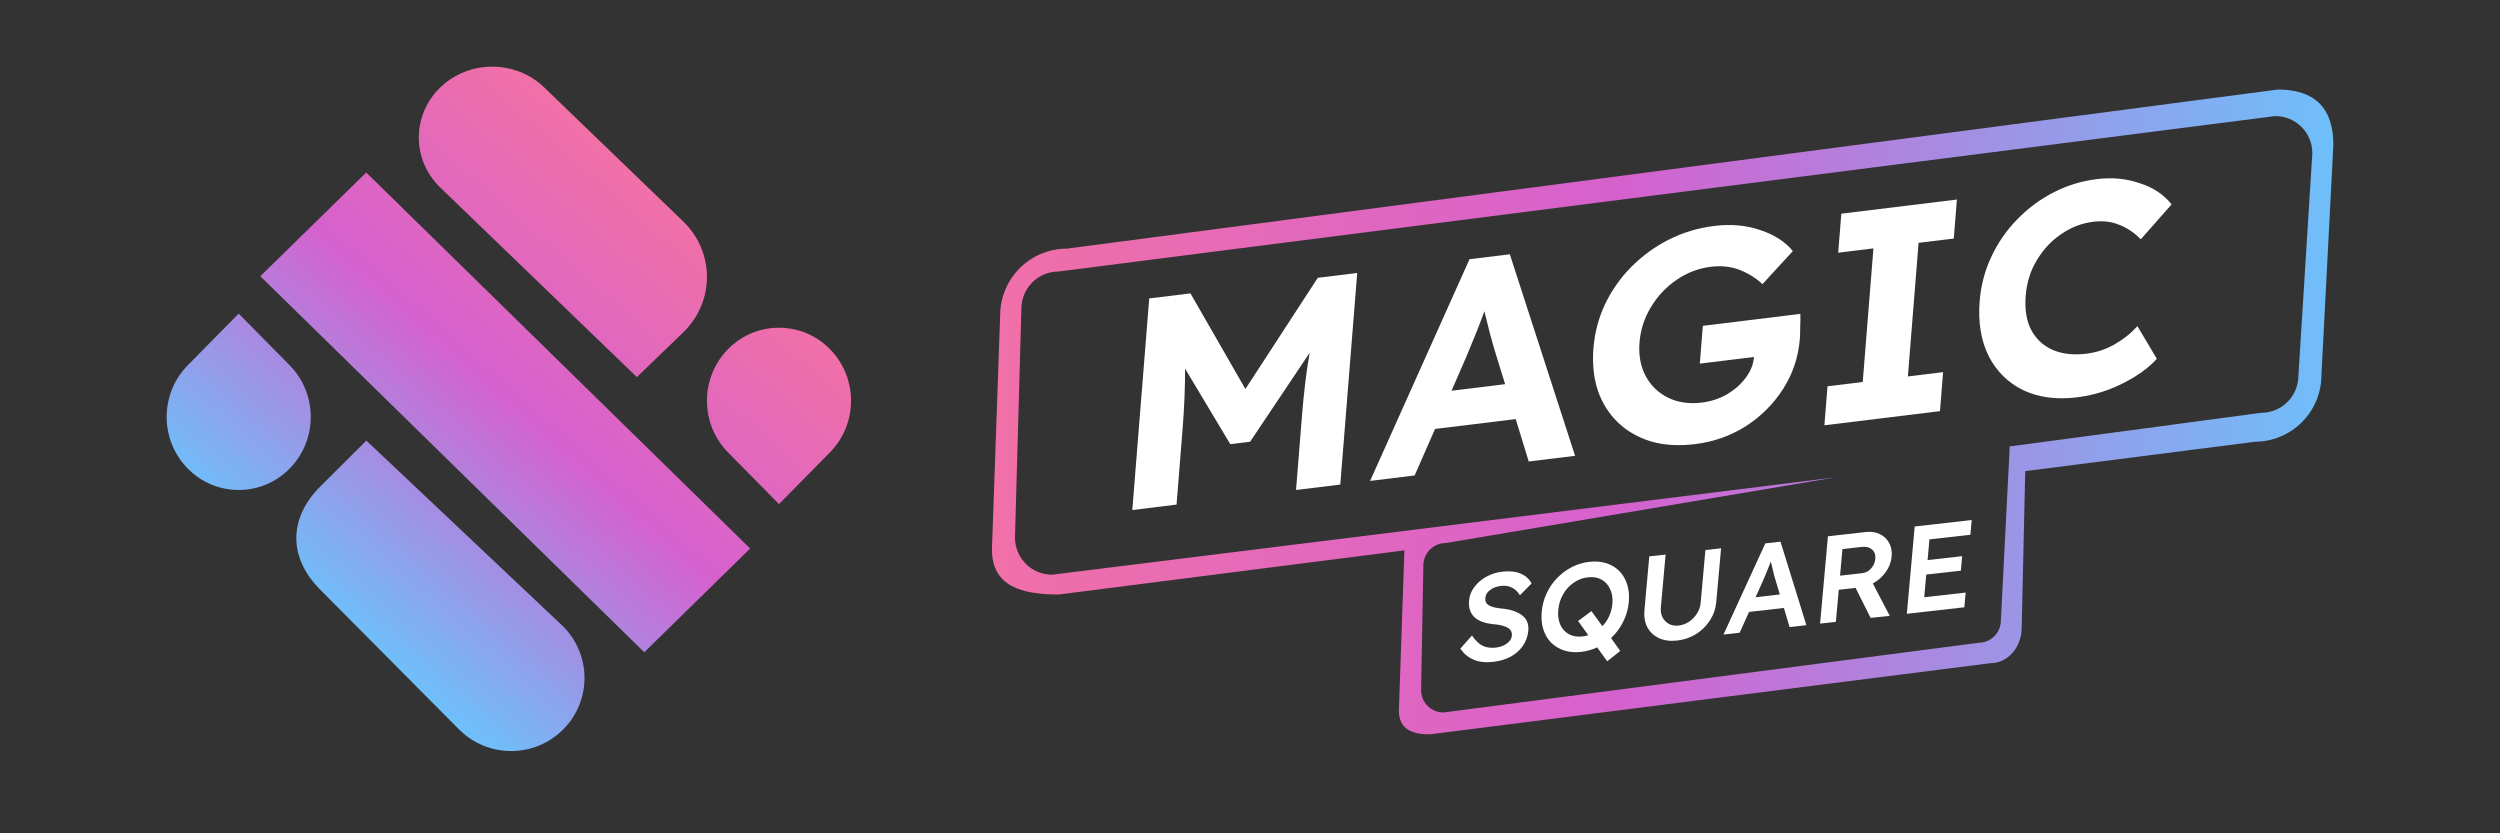
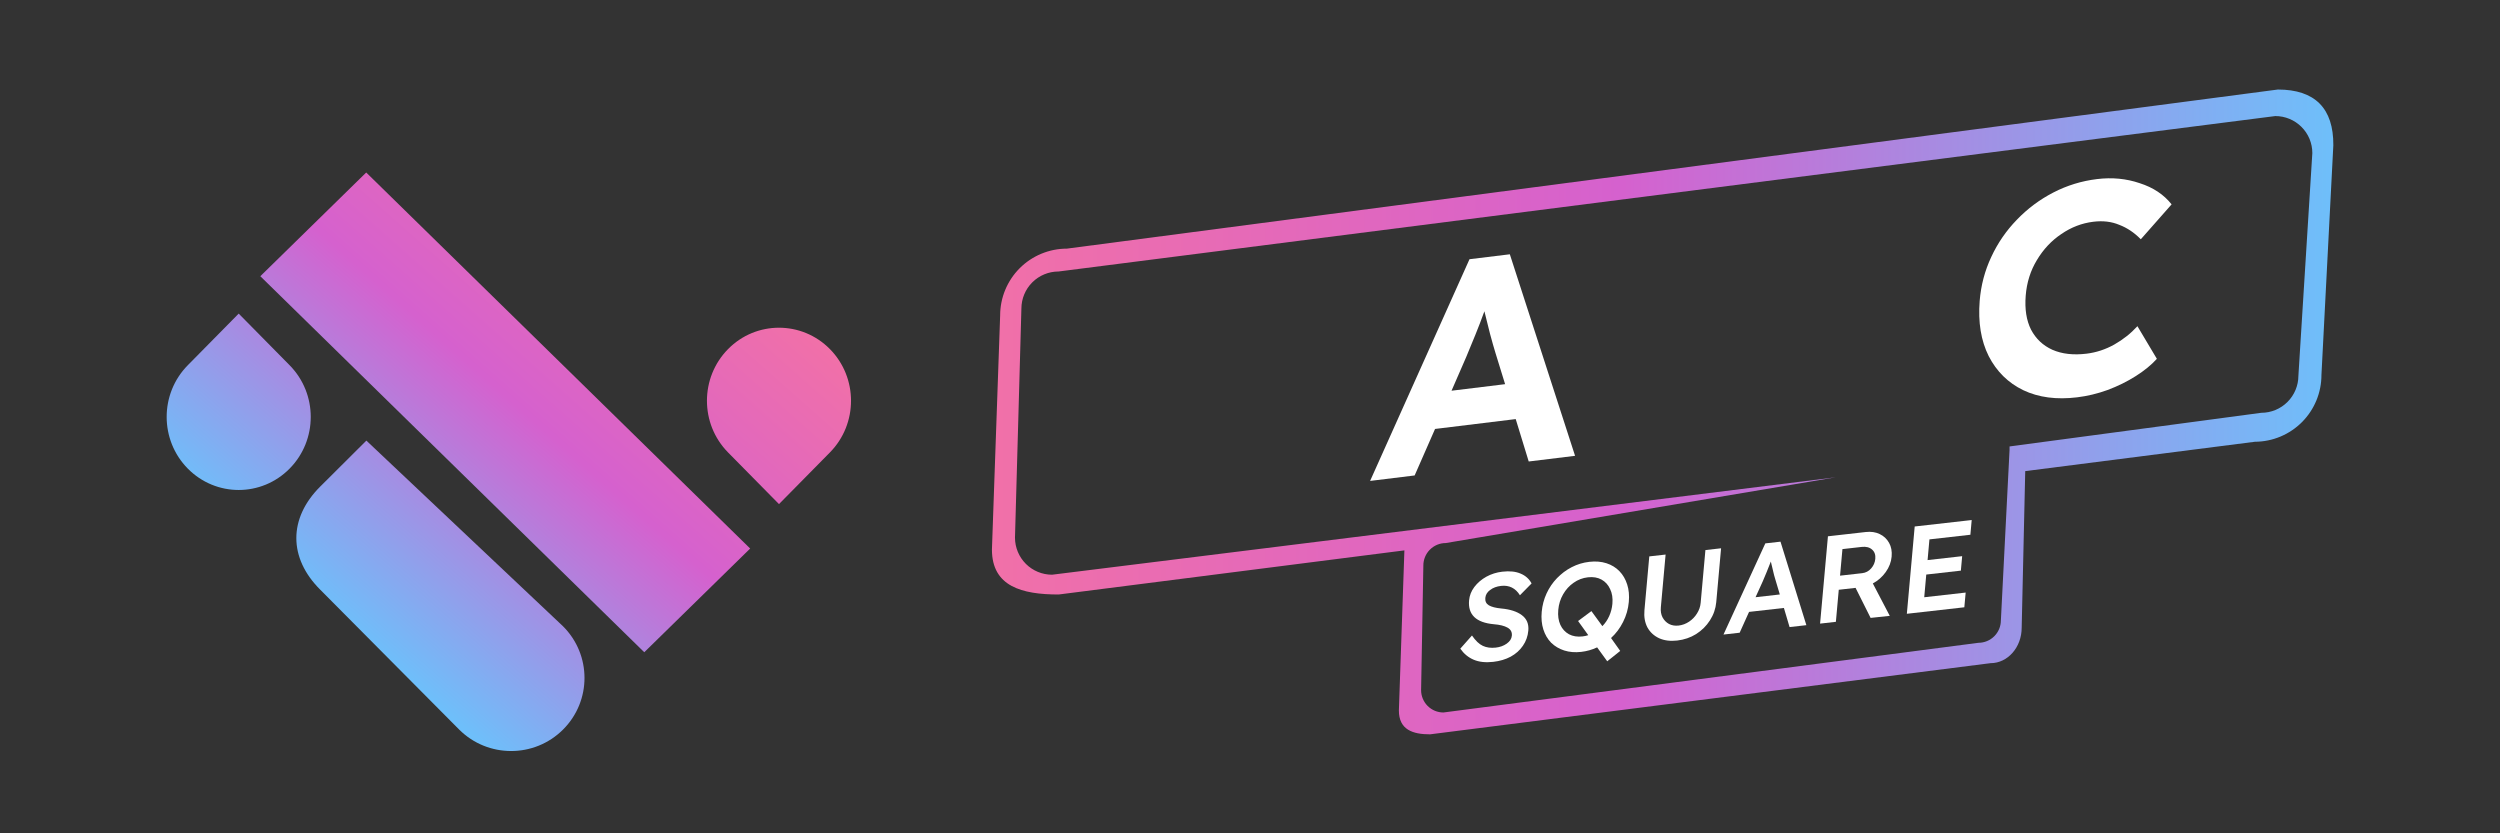
<svg xmlns="http://www.w3.org/2000/svg" width="150" height="50" viewBox="0 0 150 50" fill="none">
  <rect x="0" y="0" width="150" height="50" fill="#333333" stroke="none" />
  <mask id="mask0_9_73" style="mask-type:alpha" maskUnits="userSpaceOnUse" x="0" y="0" width="150" height="50">
    <rect width="150" height="50" fill="#D9D9D9" />
  </mask>
  <g mask="url(#mask0_9_73)">
    <g clip-path="url(#clip0_9_73)">
      <path d="M136.67 5.372L64.013 14.918C62.95 14.919 61.932 15.342 61.181 16.093C60.431 16.845 60.009 17.864 60.009 18.926L59.516 32.973C59.516 35.185 61.311 35.67 63.52 35.67L84.264 33.023L83.933 42.63C83.933 43.786 84.769 44.06 85.802 44.06L119.433 39.79C120.469 39.79 121.301 38.834 121.301 37.659L121.514 28.267L135.294 26.506C136.356 26.502 137.372 26.077 138.121 25.324C138.87 24.571 139.289 23.552 139.287 22.491L140 8.717C140.016 6.505 138.902 5.372 136.67 5.372ZM137.904 22.548C137.901 23.138 137.666 23.702 137.248 24.118C136.831 24.534 136.266 24.768 135.676 24.768L120.573 26.787C120.578 26.855 120.578 26.924 120.573 26.992L120.053 37.223C120.052 37.58 119.91 37.921 119.658 38.173C119.406 38.425 119.065 38.567 118.708 38.568L86.607 42.749C86.431 42.749 86.256 42.715 86.093 42.647C85.93 42.579 85.782 42.48 85.657 42.355C85.533 42.23 85.434 42.082 85.367 41.919C85.3 41.756 85.265 41.581 85.266 41.404L85.401 33.936C85.4 33.759 85.434 33.583 85.501 33.419C85.568 33.255 85.667 33.106 85.792 32.98C85.917 32.854 86.066 32.755 86.229 32.686C86.393 32.618 86.568 32.583 86.746 32.583L110.146 28.637L63.123 34.483C62.533 34.482 61.968 34.248 61.551 33.831C61.135 33.414 60.9 32.849 60.899 32.26L61.284 18.514C61.285 17.924 61.52 17.358 61.938 16.941C62.356 16.524 62.922 16.29 63.512 16.29L136.516 6.964C136.808 6.963 137.097 7.021 137.366 7.132C137.636 7.243 137.881 7.407 138.088 7.613C138.295 7.819 138.458 8.064 138.571 8.333C138.682 8.603 138.74 8.892 138.74 9.184L137.904 22.548Z" fill="url(#paint0_linear_9_73)" />
-       <path d="M67.938 30.602L68.954 17.906L71.428 17.603L74.724 23.341L79.067 16.668L81.433 16.378L80.417 29.074L77.762 29.399L78.111 25.046C78.169 24.308 78.236 23.624 78.311 22.992C78.385 22.36 78.475 21.751 78.582 21.163L75.007 26.503L73.816 26.649L71.103 22.115C71.106 22.665 71.095 23.247 71.07 23.861C71.045 24.474 71.002 25.162 70.941 25.924L70.593 30.276L67.938 30.602Z" fill="white" />
      <path d="M82.206 28.855L88.17 15.553L90.59 15.257L94.504 27.349L91.723 27.689L90.943 25.145L86.103 25.737L84.879 28.527L82.206 28.855ZM87.968 21.432L87.092 23.443L90.306 23.05L89.724 21.163C89.639 20.887 89.532 20.511 89.403 20.035C89.286 19.559 89.173 19.106 89.064 18.676C88.896 19.14 88.716 19.611 88.522 20.089C88.329 20.568 88.144 21.016 87.968 21.432Z" fill="white" />
-       <path d="M101.709 26.646C100.722 26.767 99.838 26.713 99.058 26.486C98.278 26.246 97.617 25.866 97.075 25.346C96.532 24.826 96.13 24.186 95.869 23.428C95.62 22.668 95.532 21.823 95.607 20.892C95.681 19.961 95.912 19.083 96.3 18.257C96.701 17.418 97.226 16.671 97.875 16.017C98.536 15.349 99.289 14.802 100.134 14.375C100.978 13.949 101.889 13.675 102.864 13.556C103.875 13.432 104.798 13.517 105.633 13.81C106.469 14.091 107.115 14.508 107.572 15.063L105.75 17.046C105.317 16.656 104.845 16.367 104.335 16.178C103.826 15.989 103.264 15.932 102.65 16.007C101.903 16.098 101.215 16.362 100.584 16.799C99.966 17.221 99.458 17.763 99.059 18.422C98.661 19.069 98.432 19.78 98.37 20.554C98.309 21.315 98.434 21.988 98.745 22.573C99.056 23.145 99.505 23.576 100.09 23.863C100.676 24.151 101.347 24.248 102.106 24.155C102.648 24.089 103.149 23.925 103.611 23.665C104.074 23.393 104.452 23.059 104.746 22.664C105.04 22.269 105.205 21.854 105.239 21.419L101.989 21.817L102.17 19.55L108.021 18.833C108.029 19.036 108.026 19.294 108.013 19.606C108.012 19.918 108.005 20.158 107.991 20.327C107.903 21.428 107.566 22.433 106.981 23.343C106.409 24.239 105.663 24.982 104.746 25.574C103.829 26.153 102.818 26.51 101.709 26.646Z" fill="white" />
-       <path d="M109.464 25.517L109.651 23.177L111.764 22.919L112.406 14.902L110.292 15.161L110.48 12.821L117.414 11.972L117.227 14.312L115.115 14.57L114.473 22.587L116.586 22.328L116.399 24.668L109.464 25.517Z" fill="white" />
      <path d="M124.631 23.839C123.391 23.991 122.312 23.848 121.393 23.41C120.486 22.97 119.795 22.288 119.321 21.365C118.858 20.439 118.679 19.336 118.781 18.054C118.856 17.123 119.087 16.245 119.475 15.419C119.863 14.582 120.377 13.836 121.012 13.184C121.65 12.519 122.379 11.975 123.2 11.551C124.02 11.127 124.894 10.858 125.822 10.745C126.725 10.634 127.576 10.716 128.377 10.989C129.191 11.248 129.83 11.673 130.296 12.262L128.448 14.357C128.062 13.961 127.632 13.672 127.158 13.491C126.696 13.296 126.177 13.234 125.599 13.305C124.912 13.389 124.273 13.634 123.68 14.042C123.088 14.438 122.6 14.959 122.214 15.605C121.829 16.238 121.606 16.948 121.543 17.734C121.478 18.544 121.584 19.226 121.862 19.778C122.152 20.329 122.579 20.732 123.142 20.986C123.719 21.239 124.403 21.317 125.198 21.22C125.776 21.149 126.327 20.968 126.851 20.676C127.388 20.371 127.853 20.003 128.245 19.571L129.412 21.53C129.084 21.893 128.663 22.238 128.148 22.564C127.634 22.891 127.069 23.17 126.454 23.4C125.853 23.618 125.245 23.764 124.631 23.839Z" fill="white" />
      <path d="M89.594 39.711C89.136 39.763 88.746 39.721 88.423 39.584C88.101 39.448 87.832 39.226 87.618 38.92L88.318 38.13C88.531 38.441 88.749 38.649 88.971 38.752C89.194 38.855 89.452 38.89 89.745 38.857C89.999 38.828 90.218 38.749 90.402 38.619C90.592 38.484 90.695 38.325 90.711 38.14C90.731 37.925 90.644 37.765 90.452 37.658C90.264 37.551 89.992 37.483 89.635 37.454C88.565 37.358 88.068 36.881 88.145 36.023C88.172 35.729 88.277 35.46 88.462 35.217C88.652 34.968 88.892 34.763 89.182 34.602C89.478 34.44 89.797 34.34 90.141 34.301C90.578 34.251 90.942 34.289 91.231 34.414C91.526 34.534 91.747 34.731 91.895 35.006L91.196 35.715C90.929 35.286 90.551 35.099 90.064 35.154C89.8 35.184 89.581 35.266 89.406 35.399C89.232 35.527 89.136 35.686 89.119 35.876C89.101 36.075 89.172 36.223 89.331 36.319C89.495 36.414 89.74 36.477 90.067 36.509C90.605 36.557 91.019 36.69 91.31 36.909C91.606 37.128 91.735 37.436 91.699 37.836C91.669 38.175 91.56 38.478 91.374 38.746C91.192 39.014 90.948 39.232 90.642 39.4C90.337 39.563 89.988 39.666 89.594 39.711Z" fill="white" />
      <path d="M94.873 39.113C94.499 39.156 94.159 39.127 93.853 39.029C93.547 38.93 93.285 38.775 93.067 38.562C92.856 38.344 92.7 38.078 92.6 37.763C92.5 37.449 92.468 37.097 92.503 36.708C92.538 36.318 92.635 35.952 92.794 35.608C92.953 35.264 93.16 34.959 93.416 34.693C93.677 34.422 93.972 34.2 94.303 34.03C94.634 33.859 94.986 33.752 95.359 33.71C95.737 33.667 96.08 33.695 96.386 33.794C96.693 33.892 96.952 34.051 97.164 34.269C97.376 34.487 97.531 34.753 97.631 35.068C97.731 35.377 97.764 35.727 97.729 36.116C97.691 36.54 97.576 36.941 97.385 37.318C97.198 37.69 96.958 38.011 96.662 38.281L97.213 39.056L96.433 39.677L95.828 38.842C95.525 38.985 95.206 39.075 94.873 39.113ZM94.956 38.185C95.071 38.172 95.184 38.147 95.296 38.11L94.685 37.261L95.485 36.666L96.142 37.569C96.311 37.397 96.447 37.197 96.551 36.968C96.656 36.734 96.72 36.487 96.744 36.227C96.774 35.888 96.729 35.594 96.608 35.346C96.494 35.093 96.321 34.902 96.091 34.775C95.861 34.648 95.589 34.603 95.275 34.638C94.962 34.674 94.676 34.782 94.418 34.965C94.161 35.142 93.951 35.373 93.787 35.658C93.624 35.939 93.527 36.251 93.496 36.595C93.465 36.939 93.507 37.238 93.622 37.492C93.737 37.741 93.91 37.928 94.14 38.056C94.371 38.178 94.643 38.221 94.956 38.185Z" fill="white" />
      <path d="M100.632 38.432C100.218 38.479 99.858 38.433 99.55 38.295C99.243 38.152 99.008 37.937 98.847 37.649C98.692 37.355 98.631 37.011 98.666 36.617L98.957 33.384L99.936 33.273L99.651 36.439C99.63 36.669 99.664 36.87 99.752 37.042C99.845 37.215 99.974 37.346 100.137 37.436C100.306 37.525 100.499 37.558 100.713 37.534C100.941 37.508 101.153 37.429 101.347 37.299C101.541 37.168 101.699 37.005 101.82 36.808C101.946 36.611 102.02 36.398 102.04 36.169L102.325 33.003L103.265 32.897L102.975 36.13C102.939 36.524 102.812 36.889 102.595 37.224C102.384 37.554 102.108 37.828 101.768 38.044C101.429 38.255 101.05 38.384 100.632 38.432Z" fill="white" />
      <path d="M103.409 38.073L105.919 32.603L106.83 32.5L108.382 37.51L107.374 37.624L107.034 36.477L104.943 36.714L104.38 37.963L103.409 38.073ZM105.766 34.88L105.333 35.833L106.789 35.668L106.522 34.772C106.503 34.715 106.476 34.624 106.443 34.5C106.415 34.374 106.383 34.24 106.347 34.096C106.31 33.947 106.278 33.812 106.25 33.692C106.173 33.888 106.09 34.098 106.001 34.32C105.913 34.538 105.834 34.724 105.766 34.88Z" fill="white" />
      <path d="M109.205 37.417L109.676 32.178L111.946 31.921C112.26 31.886 112.537 31.926 112.778 32.042C113.023 32.157 113.212 32.333 113.344 32.57C113.476 32.802 113.527 33.078 113.498 33.397C113.469 33.727 113.35 34.036 113.142 34.327C112.933 34.617 112.676 34.843 112.37 35.007L113.386 36.951L112.236 37.074L111.334 35.272L110.326 35.386L110.153 37.309L109.205 37.417ZM110.403 34.54L111.731 34.39C111.945 34.366 112.124 34.271 112.267 34.107C112.414 33.942 112.498 33.75 112.518 33.531C112.54 33.291 112.475 33.106 112.325 32.975C112.174 32.839 111.967 32.785 111.703 32.815L110.546 32.946L110.403 34.54Z" fill="white" />
      <path d="M114.411 36.827L114.882 31.589L118.302 31.202L118.223 32.085L115.766 32.363L115.655 33.605L117.73 33.37L117.652 34.238L115.576 34.473L115.454 35.835L117.94 35.554L117.86 36.437L114.411 36.827Z" fill="white" />
-       <path d="M32.653 5.245C30.932 3.585 28.141 3.585 26.419 5.245C24.698 6.905 24.698 9.596 26.419 11.256L38.211 22.626L40.983 19.953C42.895 18.11 42.895 15.121 40.983 13.277L32.653 5.245Z" fill="url(#paint1_linear_9_73)" />
      <path d="M21.973 10.35L45.01 32.912L38.656 39.135L15.619 16.573L21.973 10.35Z" fill="url(#paint2_linear_9_73)" />
      <path d="M21.982 26.436L33.78 37.575C35.5 39.288 35.5 42.065 33.78 43.777C32.061 45.49 29.273 45.49 27.553 43.777L19.213 35.38C17.303 33.477 17.303 31.097 19.213 29.194L21.982 26.436Z" fill="url(#paint3_linear_9_73)" />
      <path d="M49.796 20.946C48.107 19.235 45.37 19.235 43.682 20.946C41.995 22.659 41.995 25.433 43.682 27.145L46.739 30.246L49.796 27.145C51.483 25.433 51.483 22.659 49.796 20.946Z" fill="url(#paint4_linear_9_73)" />
      <path d="M14.322 18.816L17.378 21.915C19.067 23.628 19.067 26.402 17.378 28.115C15.691 29.827 12.954 29.827 11.266 28.115C9.578 26.402 9.578 23.628 11.266 21.915L14.322 18.816Z" fill="url(#paint5_linear_9_73)" />
    </g>
  </g>
  <defs>
    <linearGradient id="paint0_linear_9_73" x1="59.516" y1="24.71" x2="140.016" y2="24.71" gradientUnits="userSpaceOnUse">
      <stop stop-color="#F170A8" />
      <stop offset="0.47" stop-color="#D561CE" />
      <stop offset="1" stop-color="#6EBFFA" />
    </linearGradient>
    <linearGradient id="paint1_linear_9_73" x1="39.282" y1="11.616" x2="18.34" y2="35.325" gradientUnits="userSpaceOnUse">
      <stop stop-color="#F170A8" />
      <stop offset="0.474" stop-color="#D561CE" />
      <stop offset="1" stop-color="#6EBFFA" />
    </linearGradient>
    <linearGradient id="paint2_linear_9_73" x1="39.282" y1="11.616" x2="18.34" y2="35.325" gradientUnits="userSpaceOnUse">
      <stop stop-color="#F170A8" />
      <stop offset="0.474" stop-color="#D561CE" />
      <stop offset="1" stop-color="#6EBFFA" />
    </linearGradient>
    <linearGradient id="paint3_linear_9_73" x1="39.282" y1="11.616" x2="18.34" y2="35.325" gradientUnits="userSpaceOnUse">
      <stop stop-color="#F170A8" />
      <stop offset="0.474" stop-color="#D561CE" />
      <stop offset="1" stop-color="#6EBFFA" />
    </linearGradient>
    <linearGradient id="paint4_linear_9_73" x1="39.281" y1="11.616" x2="18.339" y2="35.325" gradientUnits="userSpaceOnUse">
      <stop stop-color="#F170A8" />
      <stop offset="0.474" stop-color="#D561CE" />
      <stop offset="1" stop-color="#6EBFFA" />
    </linearGradient>
    <linearGradient id="paint5_linear_9_73" x1="39.282" y1="11.616" x2="18.34" y2="35.325" gradientUnits="userSpaceOnUse">
      <stop stop-color="#F170A8" />
      <stop offset="0.474" stop-color="#D561CE" />
      <stop offset="1" stop-color="#6EBFFA" />
    </linearGradient>
    <clipPath id="clip0_9_73">
      <rect width="130" height="41.062" fill="white" transform="translate(10 4)" />
    </clipPath>
  </defs>
</svg>